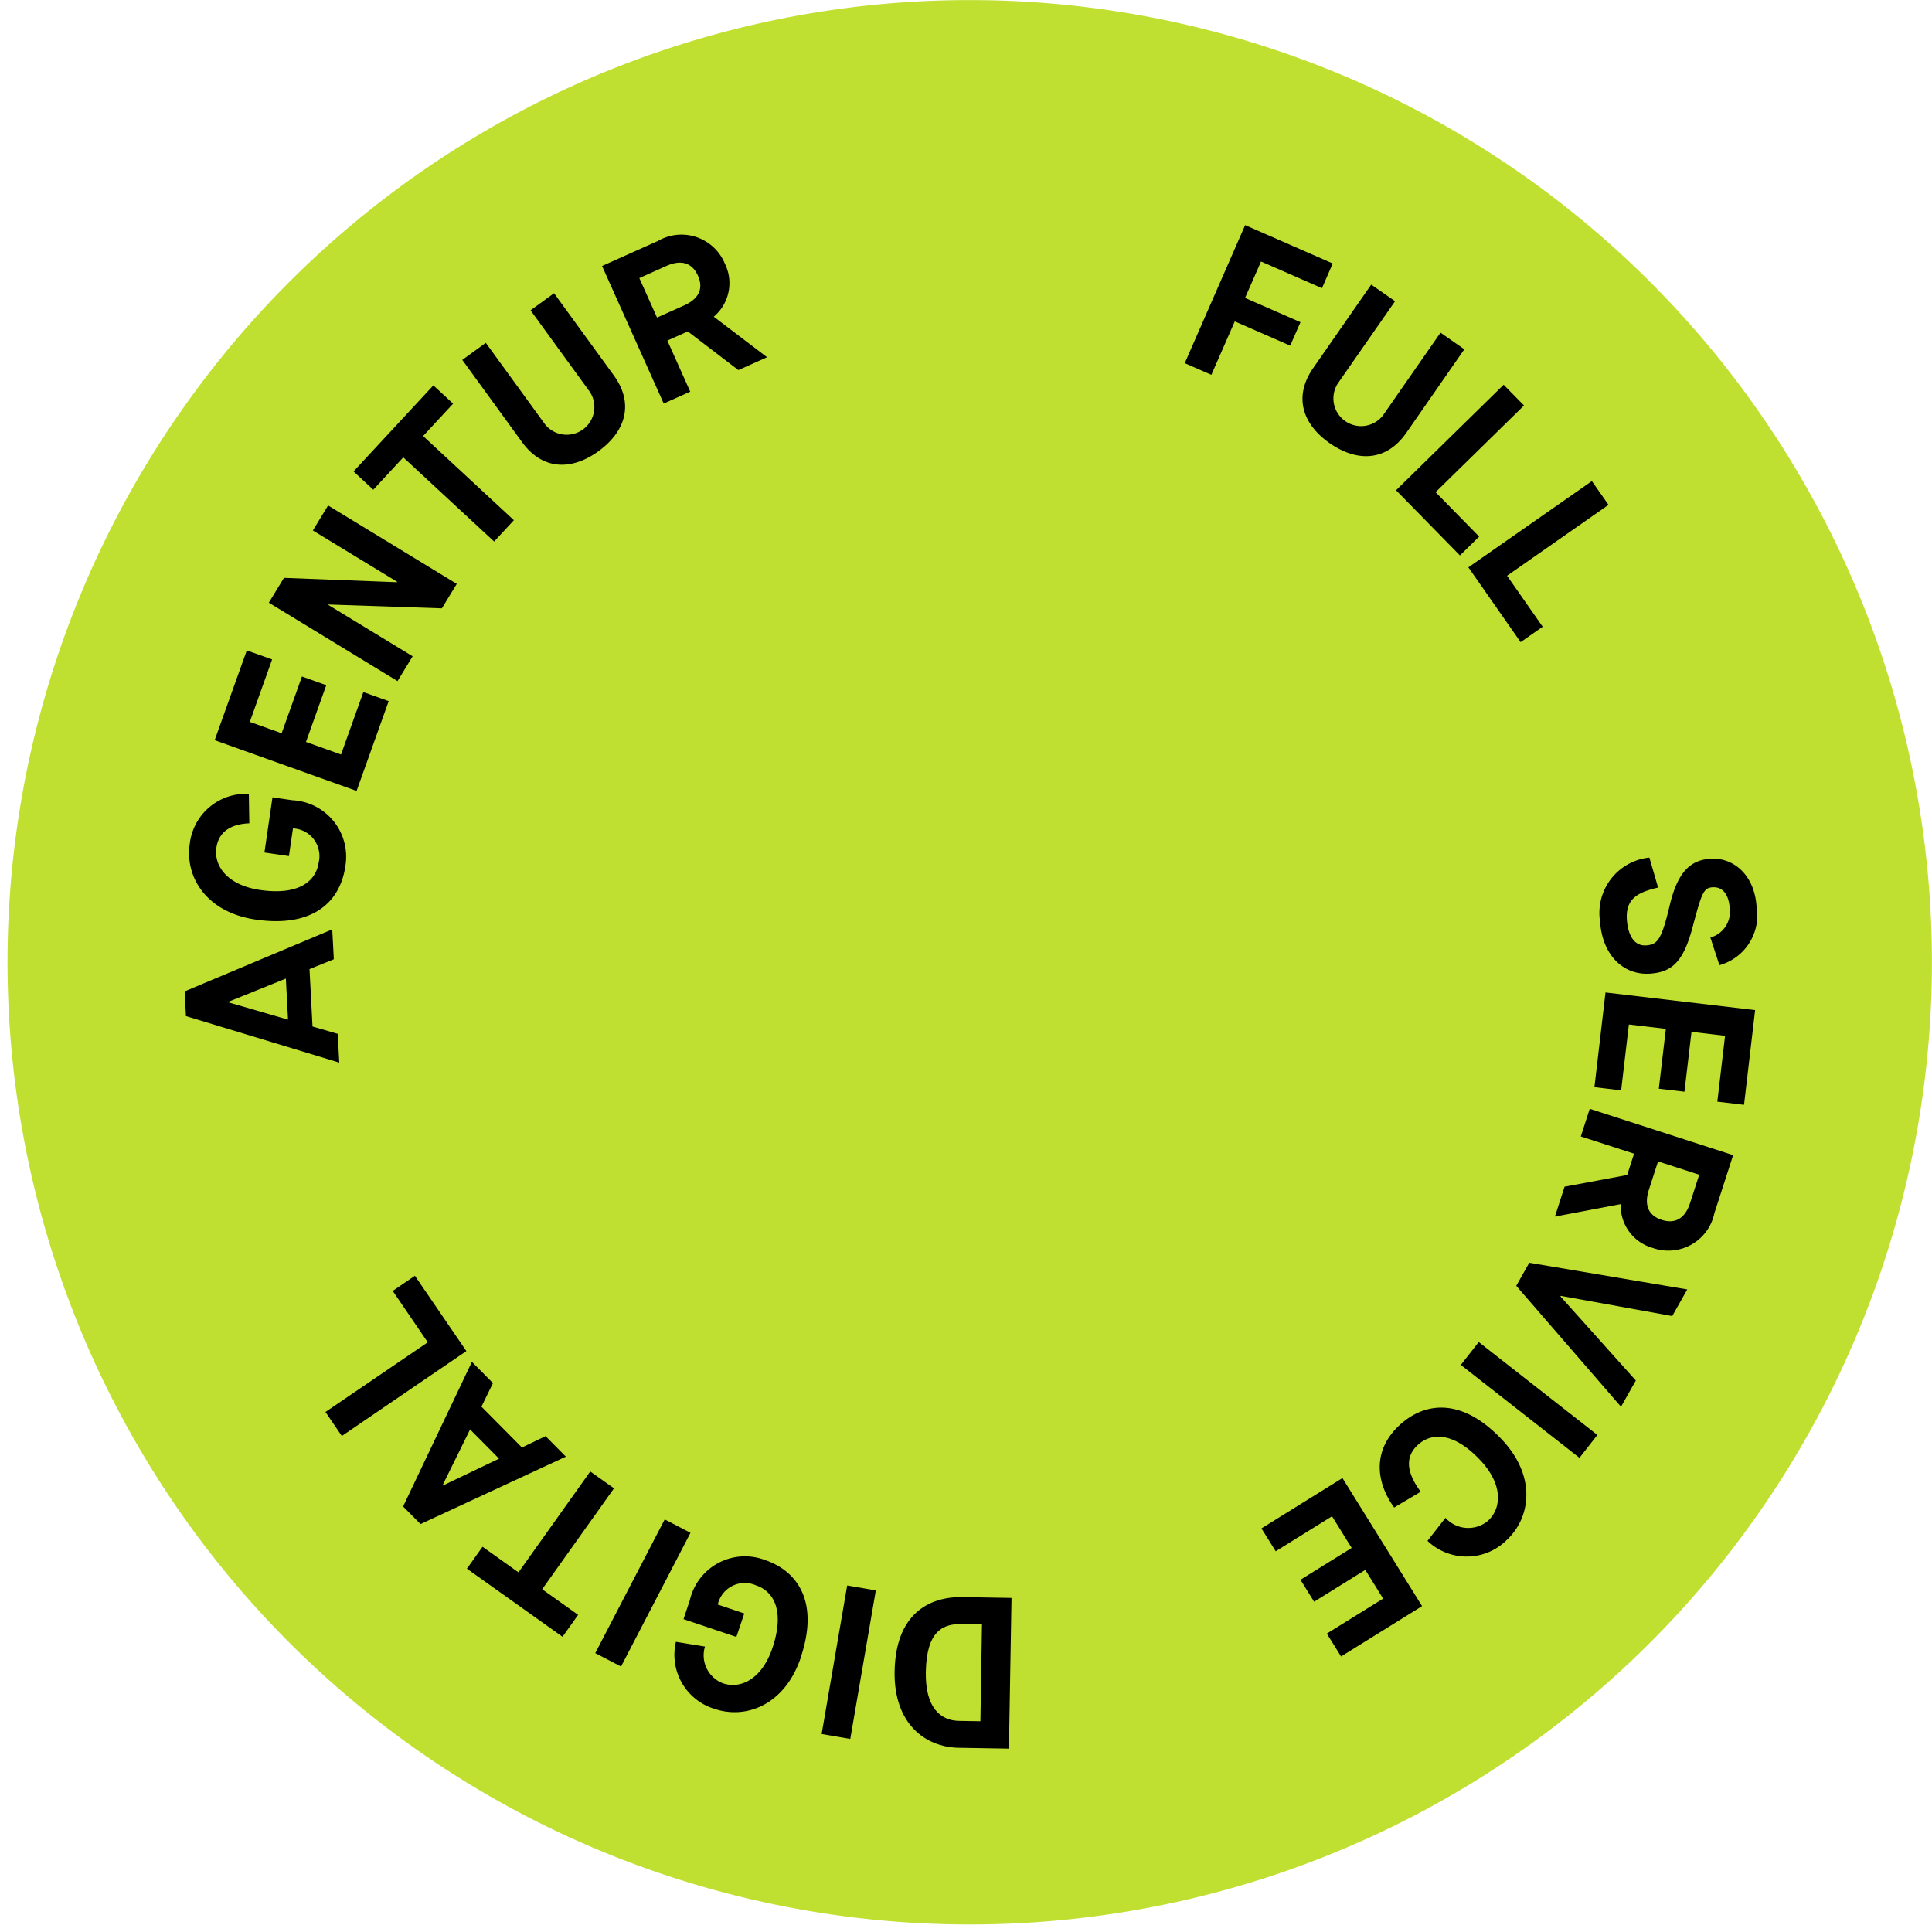
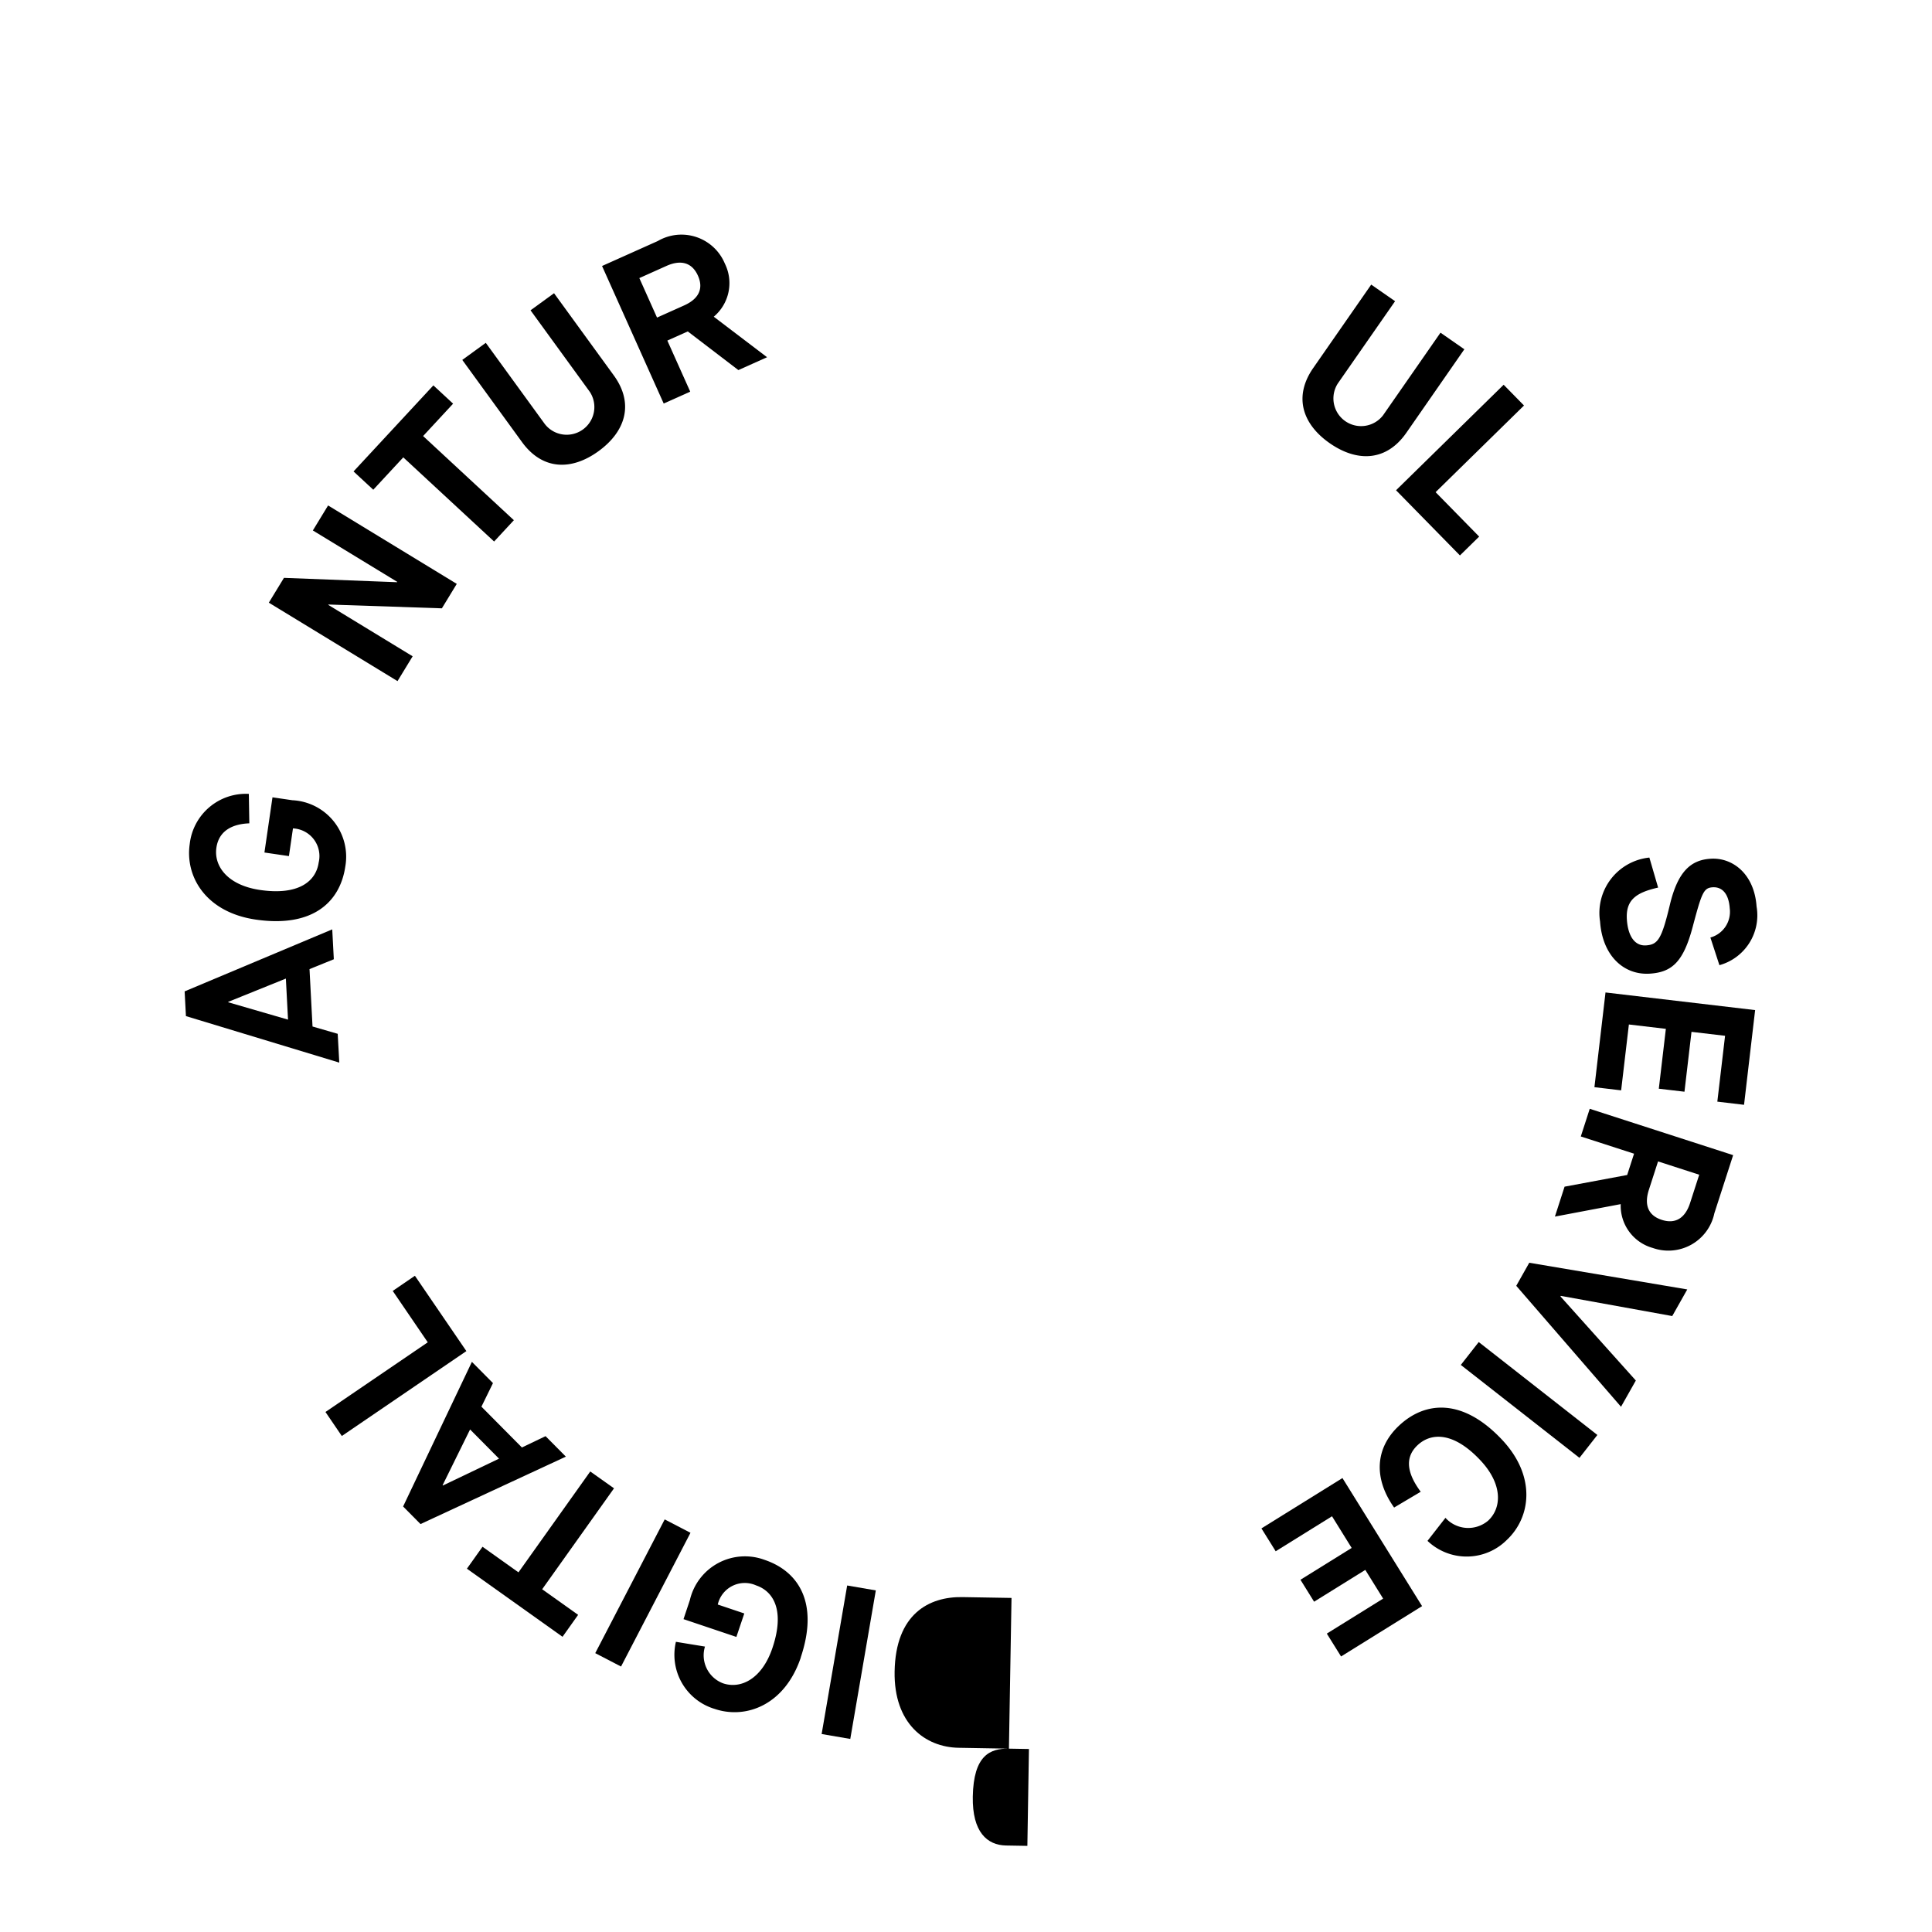
<svg xmlns="http://www.w3.org/2000/svg" width="122" height="122" viewBox="0 0 122 122">
  <defs>
    <clipPath id="clip-path">
      <rect id="Rechteck_1037" data-name="Rechteck 1037" width="122" height="122" transform="translate(-0.47)" fill="none" />
    </clipPath>
  </defs>
  <g id="Gruppe_17805" data-name="Gruppe 17805" transform="translate(0.476 0.006)">
    <g id="Gruppe_17805-2" data-name="Gruppe 17805" transform="translate(-0.006 -0.006)" clip-path="url(#clip-path)">
-       <path id="Pfad_17715" data-name="Pfad 17715" d="M60.76,0A60.76,60.76,0,1,1,0,60.76,60.76,60.76,0,0,1,60.76,0" transform="translate(0.005 0.005)" fill="#c0e031" />
-       <path id="Pfad_17716" data-name="Pfad 17716" d="M271.748,51.218l5.53,2.421L276.6,55.2l-3.849-1.685-1.009,2.3,3.5,1.532-.649,1.482-3.5-1.532-1.478,3.375-1.681-.736Z" transform="translate(-193.591 -37.002)" />
      <path id="Pfad_17717" data-name="Pfad 17717" d="M299.081,64.757l1.507,1.048L296.972,71a1.748,1.748,0,0,0,2.852,2.016l3.632-5.223,1.506,1.048L301.3,74.114c-1.257,1.808-3.1,1.866-4.832.663s-2.306-2.945-1.049-4.753Z" transform="translate(-212.963 -46.785)" />
      <path id="Pfad_17718" data-name="Pfad 17718" d="M322.825,87.551l1.285,1.311-5.582,5.472,2.751,2.805-1.214,1.19-4.035-4.116Z" transform="translate(-228.344 -63.255)" />
-       <path id="Pfad_17719" data-name="Pfad 17719" d="M340.291,109.475l1.051,1.5-6.407,4.477,2.25,3.22-1.393.973-3.3-4.724Z" transform="translate(-240.239 -79.096)" />
      <path id="Pfad_17720" data-name="Pfad 17720" d="M366.1,197.058c-1.382.314-2.059.77-1.972,2.031.069.99.47,1.671,1.216,1.619s.981-.4,1.5-2.57c.5-2.092,1.318-2.817,2.552-2.9,1.4-.1,2.778.952,2.921,3.014a3.265,3.265,0,0,1-2.346,3.706l-.57-1.746a1.686,1.686,0,0,0,1.222-1.843c-.068-.977-.517-1.368-1.087-1.329s-.684.361-1.257,2.513c-.584,2.194-1.3,2.844-2.686,2.939-1.655.115-3.008-1.128-3.158-3.284a3.515,3.515,0,0,1,3.113-4.045Z" transform="translate(-261.865 -141.01)" />
      <path id="Pfad_17721" data-name="Pfad 17721" d="M371.318,226.986l-.7,5.981-1.687-.2.489-4.158-2.12-.249-.444,3.78-1.62-.19.445-3.78-2.335-.275-.489,4.159-1.687-.2.7-5.981Z" transform="translate(-260.957 -163.202)" />
      <path id="Pfad_17722" data-name="Pfad 17722" d="M363.45,255.28l-1.187,3.674a2.967,2.967,0,0,1-3.892,2.186,2.77,2.77,0,0,1-2.021-2.767l-4.155.787.61-1.889,3.953-.738.435-1.345L353.83,254.1l.564-1.747Zm-5.319,2.182c-.3.919-.079,1.617.813,1.905s1.491-.147,1.787-1.066l.577-1.785-2.6-.84Z" transform="translate(-254.477 -182.336)" />
      <path id="Pfad_17723" data-name="Pfad 17723" d="M354.191,289.077l-.949,1.681-7.039-1.275-.02.035,4.76,5.311-.936,1.657-6.615-7.638.822-1.456Z" transform="translate(-248.115 -207.653)" />
      <rect id="Rechteck_1034" data-name="Rechteck 1034" width="1.835" height="9.516" transform="translate(91.776 86.191) rotate(-51.933)" />
      <path id="Pfad_17724" data-name="Pfad 17724" d="M313.228,326.672c-1.278-1.8-1.235-3.724.312-5.174,1.666-1.562,4.038-1.735,6.511.9,2.166,2.311,1.813,4.9.285,6.328a3.586,3.586,0,0,1-5,.05l1.134-1.454a1.94,1.94,0,0,0,2.7.174c.863-.809.921-2.3-.492-3.805-1.692-1.805-3.107-1.765-3.97-.956-.9.846-.571,1.9.2,2.94Z" transform="translate(-225.664 -231.475)" />
      <path id="Pfad_17725" data-name="Pfad 17725" d="M295.554,344.5l-5.116,3.179-.9-1.444,3.557-2.21-1.126-1.813-3.234,2.009-.861-1.386,3.234-2.009-1.241-2-3.557,2.21-.9-1.444,5.116-3.179Z" transform="translate(-206.224 -243.078)" />
-       <path id="Pfad_17726" data-name="Pfad 17726" d="M209.124,373.061l-3.181-.055c-2.107-.036-4.094-1.525-4.038-4.815.062-3.643,2.175-4.735,4.282-4.7l3.1.053Zm-2.966-7.869c-1.183-.02-2.237.41-2.282,3.034-.038,2.243.913,3.061,2.1,3.082l1.346.023.1-6.117Z" transform="translate(-145.883 -262.639)" />
+       <path id="Pfad_17726" data-name="Pfad 17726" d="M209.124,373.061l-3.181-.055c-2.107-.036-4.094-1.525-4.038-4.815.062-3.643,2.175-4.735,4.282-4.7l3.1.053Zc-1.183-.02-2.237.41-2.282,3.034-.038,2.243.913,3.061,2.1,3.082l1.346.023.1-6.117Z" transform="translate(-145.883 -262.639)" />
      <rect id="Rechteck_1035" data-name="Rechteck 1035" width="9.517" height="1.835" transform="translate(51.414 109.498) rotate(-80.244)" />
      <path id="Pfad_17727" data-name="Pfad 17727" d="M159.806,360.611c-1.01,3-3.455,3.916-5.439,3.248a3.567,3.567,0,0,1-2.448-4.237l1.835.3a1.889,1.889,0,0,0,1.142,2.321c1.121.377,2.46-.277,3.119-2.236.789-2.345.083-3.573-1.038-3.95a1.749,1.749,0,0,0-2.415,1.21l1.675.564-.5,1.482-3.338-1.123.4-1.2a3.571,3.571,0,0,1,4.715-2.545c2.165.728,3.441,2.735,2.287,6.163" transform="translate(-109.707 -255.946)" />
      <rect id="Rechteck_1036" data-name="Rechteck 1036" width="9.516" height="1.835" transform="translate(37.118 104.391) rotate(-62.556)" />
      <path id="Pfad_17728" data-name="Pfad 17728" d="M109.309,342.339l2.271,1.616-.985,1.385-6.038-4.3.985-1.385,2.271,1.616,4.533-6.37,1.5,1.064Z" transform="translate(-75.543 -241.982)" />
      <path id="Pfad_17729" data-name="Pfad 17729" d="M94.977,312.78l2.556,2.577,1.493-.715,1.283,1.293-9.178,4.258-1.1-1.11,4.344-9.133,1.331,1.342Zm1.111,3.283-1.828-1.844-1.735,3.52.019.019Z" transform="translate(-65.046 -223.953)" />
      <path id="Pfad_17730" data-name="Pfad 17730" d="M73.395,300.462l-1.033-1.517,6.46-4.4L76.61,291.3l1.4-.957L81.26,295.1Z" transform="translate(-52.28 -209.782)" />
      <path id="Pfad_17731" data-name="Pfad 17731" d="M48.185,214.009l.19,3.625,1.59.461.1,1.819-9.684-2.937-.082-1.561L49.62,211.5l.1,1.887ZM46.828,217.2l-.136-2.593-3.639,1.47v.027Z" transform="translate(-29.11 -152.813)" />
      <path id="Pfad_17732" data-name="Pfad 17732" d="M45.527,188.612c-3.135-.458-4.47-2.7-4.167-4.772a3.567,3.567,0,0,1,3.732-3.165l.031,1.859c-.981.036-1.914.407-2.079,1.538-.171,1.171.712,2.371,2.757,2.67,2.449.357,3.53-.557,3.7-1.727a1.749,1.749,0,0,0-1.622-2.161l-.255,1.749-1.547-.226.509-3.485,1.251.183a3.571,3.571,0,0,1,3.347,4.185c-.33,2.26-2.077,3.874-5.656,3.352" transform="translate(-29.849 -130.543)" />
-       <path id="Pfad_17733" data-name="Pfad 17733" d="M47.146,153.682l2.028-5.671,1.6.572-1.409,3.943,2.01.718,1.282-3.585,1.536.549-1.282,3.585,2.215.792,1.409-3.943,1.6.572-2.027,5.671Z" transform="translate(-34.06 -106.941)" />
      <path id="Pfad_17734" data-name="Pfad 17734" d="M59.475,121.16l.955-1.567,7.139.275.014-.023L62.255,116.6l.962-1.579,8.126,4.952-.941,1.544-7.16-.241-.014.023,5.328,3.247-.955,1.567Z" transform="translate(-42.969 -83.103)" />
      <path id="Pfad_17735" data-name="Pfad 17735" d="M81.9,92.24l-1.895,2.044-1.246-1.155L83.8,87.695l1.246,1.155-1.894,2.044,5.732,5.314-1.248,1.346Z" transform="translate(-56.904 -63.359)" />
      <path id="Pfad_17736" data-name="Pfad 17736" d="M103.506,70.931l1.484-1.079,3.724,5.123a1.748,1.748,0,0,0,2.842-2.032l-3.74-5.145,1.484-1.079,3.773,5.189c1.295,1.781.744,3.543-.96,4.782s-3.539,1.212-4.834-.569Z" transform="translate(-74.784 -48.203)" />
      <path id="Pfad_17737" data-name="Pfad 17737" d="M135.317,55.457l3.524-1.579a2.967,2.967,0,0,1,4.23,1.427,2.771,2.771,0,0,1-.7,3.354l3.366,2.559-1.812.812-3.195-2.442-1.29.578,1.445,3.226-1.675.75Zm5.183,2.49c.881-.395,1.255-1.024.871-1.88s-1.108-1.009-1.988-.614l-1.712.767,1.117,2.494Z" transform="translate(-97.769 -38.66)" />
    </g>
  </g>
</svg>